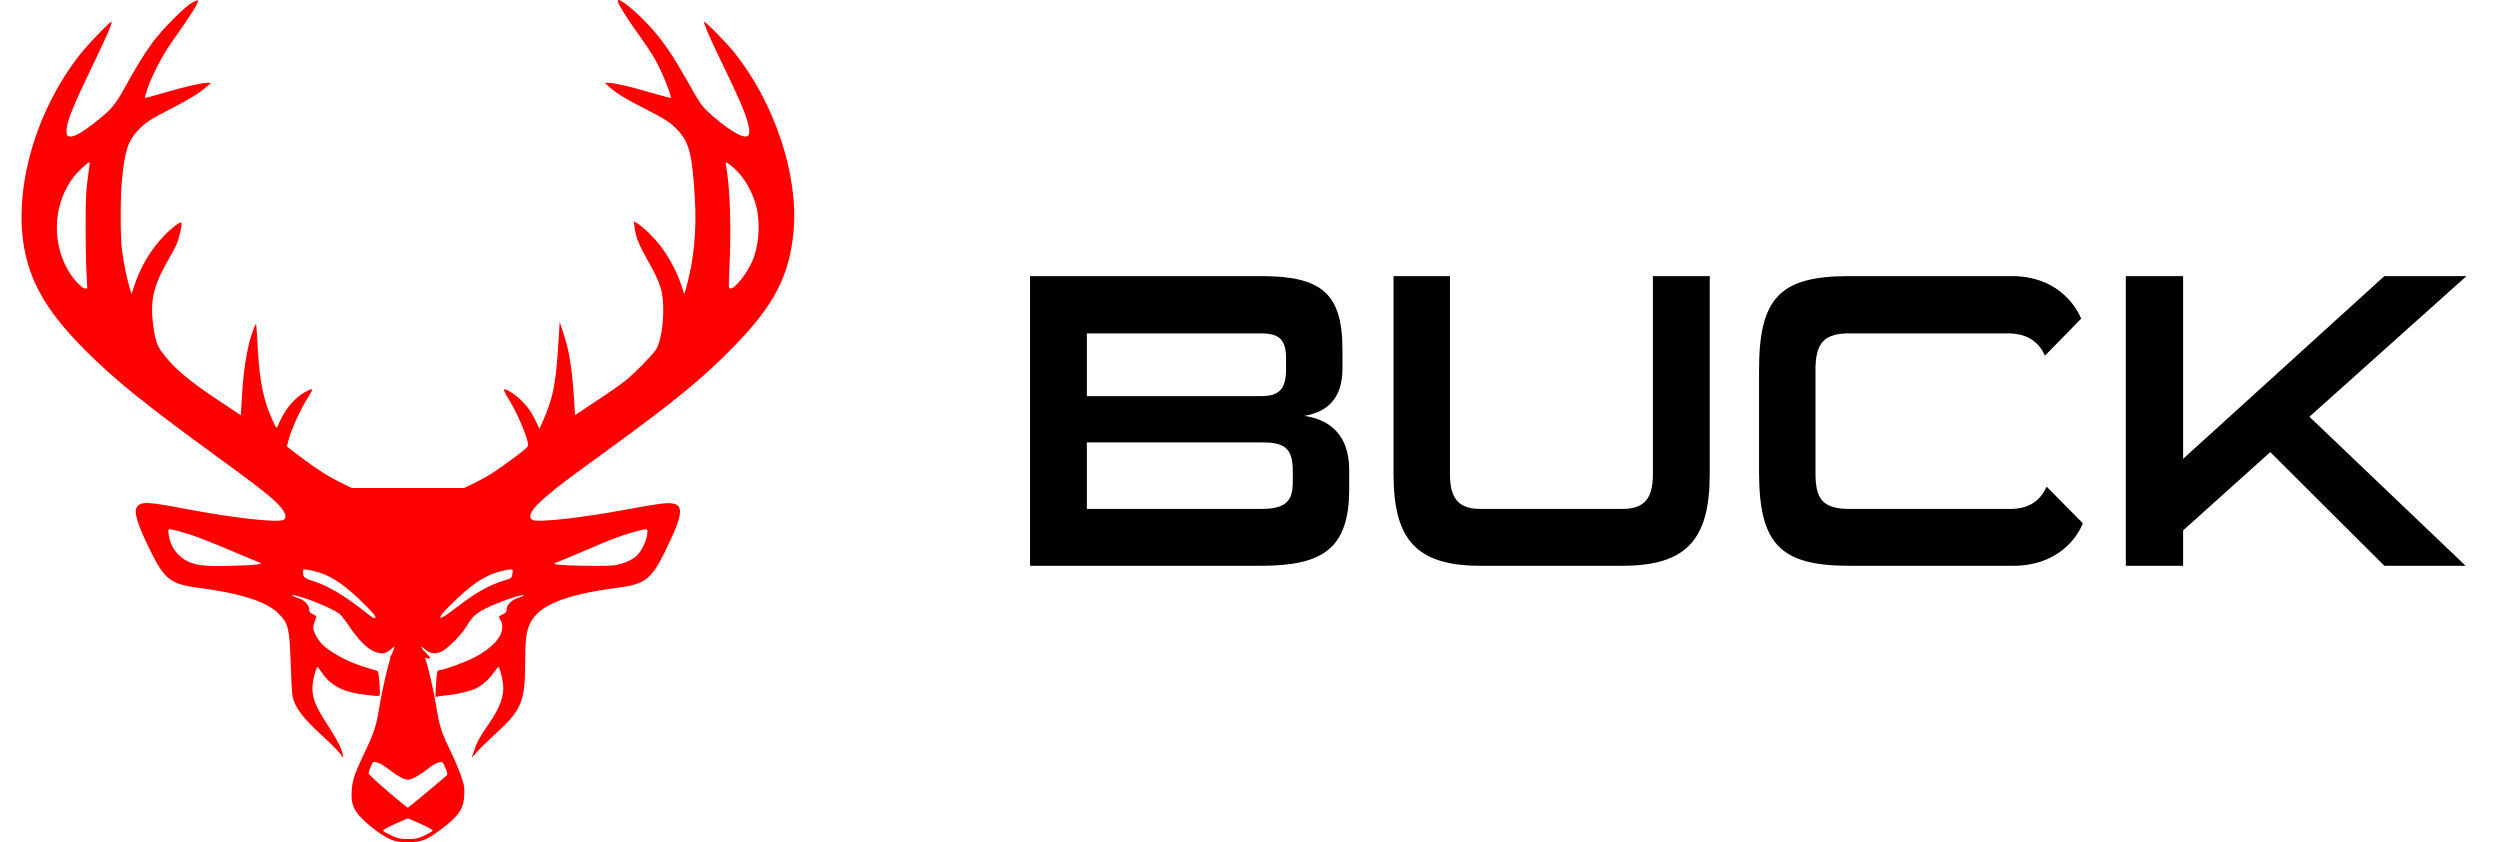
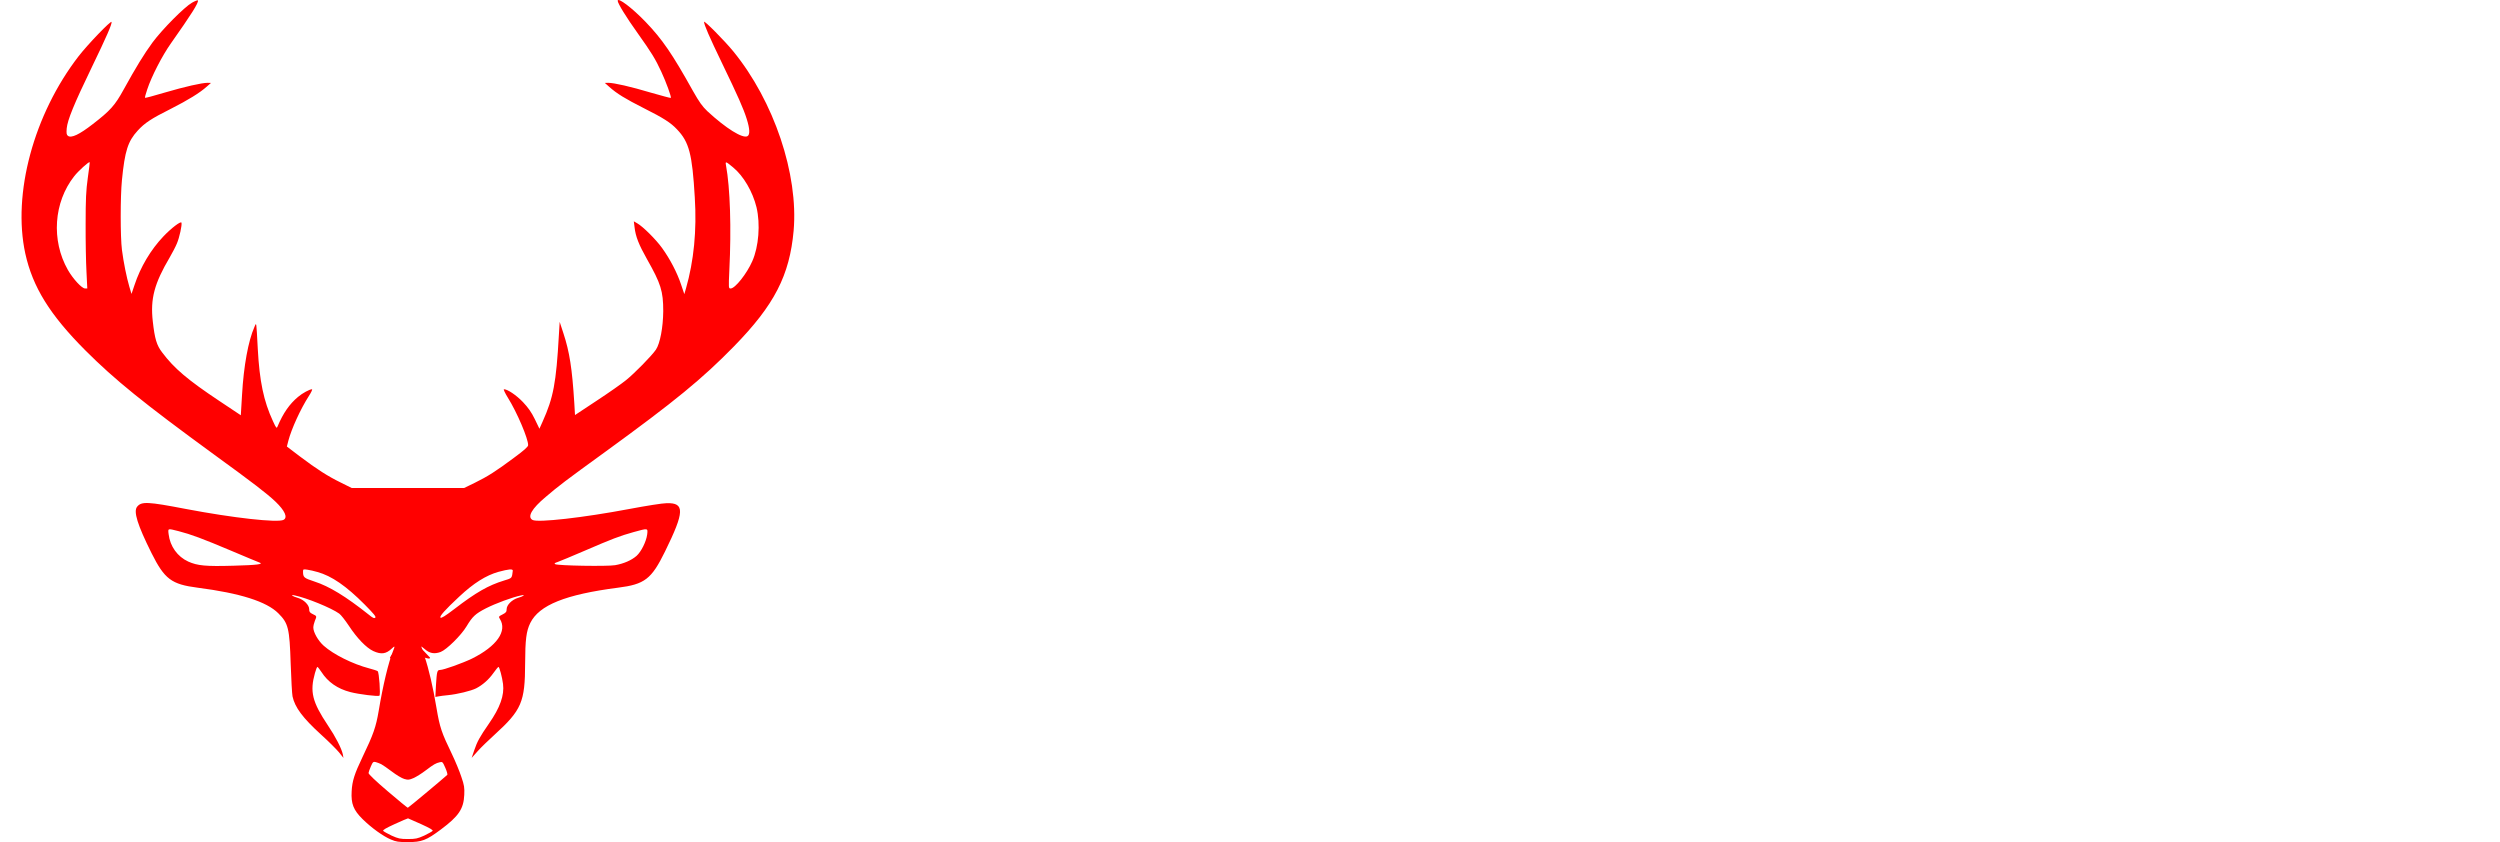
<svg xmlns="http://www.w3.org/2000/svg" width="95" height="32" viewBox="0 0 95 32" fill="none">
  <path d="M7.295 0.103C7.006 0.267 6.169 1.111 5.798 1.611C5.478 2.045 5.161 2.565 4.7 3.401C4.368 4.007 4.192 4.202 3.524 4.718C3.016 5.112 2.711 5.257 2.582 5.163C2.528 5.12 2.52 5.069 2.535 4.878C2.567 4.554 2.809 3.96 3.485 2.561C4.055 1.381 4.263 0.904 4.239 0.834C4.216 0.771 3.333 1.689 2.985 2.139C1.281 4.347 0.468 7.363 0.961 9.633C1.242 10.907 1.891 11.958 3.243 13.314C4.352 14.424 5.45 15.315 8.135 17.273C9.635 18.363 10.147 18.757 10.468 19.062C10.827 19.406 10.941 19.664 10.776 19.754C10.554 19.871 8.862 19.683 7.06 19.34C5.611 19.062 5.376 19.05 5.212 19.254C5.064 19.433 5.22 19.938 5.759 21.02C6.255 22.009 6.513 22.204 7.514 22.333C9.124 22.54 10.132 22.86 10.577 23.306C10.956 23.685 11.003 23.865 11.046 25.224C11.066 25.814 11.097 26.373 11.116 26.463C11.206 26.881 11.503 27.28 12.207 27.921C12.48 28.167 12.781 28.468 12.879 28.585L13.051 28.8L13.027 28.663C12.98 28.444 12.754 27.999 12.46 27.565C11.863 26.67 11.769 26.287 11.968 25.576C12.003 25.447 12.046 25.342 12.062 25.342C12.074 25.342 12.144 25.428 12.21 25.529C12.46 25.92 12.828 26.174 13.312 26.299C13.641 26.385 14.379 26.475 14.418 26.436C14.465 26.393 14.406 25.545 14.352 25.506C14.328 25.486 14.188 25.439 14.035 25.4C13.406 25.236 12.671 24.869 12.3 24.537C12.089 24.349 11.906 24.025 11.906 23.849C11.906 23.786 11.933 23.673 11.964 23.595C12.042 23.411 12.042 23.411 11.886 23.337C11.773 23.282 11.749 23.251 11.749 23.149C11.749 22.989 11.546 22.786 11.319 22.72C11.101 22.657 11.011 22.587 11.202 22.626C11.652 22.72 12.586 23.099 12.89 23.317C12.953 23.36 13.113 23.564 13.254 23.775C13.566 24.251 13.918 24.615 14.184 24.74C14.485 24.877 14.668 24.853 14.887 24.646C15.008 24.529 15.016 24.544 14.934 24.744C14.766 25.15 14.551 26.045 14.391 27.01C14.285 27.631 14.192 27.901 13.77 28.78C13.469 29.409 13.383 29.679 13.363 30.07C13.336 30.543 13.43 30.781 13.777 31.125C14.113 31.457 14.563 31.781 14.856 31.902C15.055 31.988 15.149 32 15.501 32C16.024 32 16.2 31.934 16.755 31.519C17.431 31.015 17.619 30.738 17.642 30.203C17.654 29.933 17.642 29.839 17.532 29.523C17.466 29.319 17.306 28.933 17.177 28.663C16.778 27.838 16.712 27.643 16.587 26.905C16.454 26.1 16.294 25.42 16.13 24.935C16.063 24.74 16.009 24.576 16.009 24.568C16.009 24.56 16.071 24.607 16.145 24.669C16.325 24.83 16.509 24.861 16.743 24.775C16.97 24.689 17.525 24.142 17.728 23.802C17.954 23.427 18.06 23.325 18.47 23.114C18.83 22.931 19.474 22.692 19.799 22.626C19.99 22.587 19.9 22.657 19.682 22.72C19.455 22.786 19.252 22.989 19.252 23.149C19.252 23.251 19.228 23.282 19.096 23.349C18.947 23.423 18.943 23.435 18.994 23.517C19.287 23.978 18.877 24.56 17.931 25.029C17.583 25.197 16.857 25.459 16.72 25.459C16.614 25.459 16.599 25.514 16.567 26.033L16.544 26.483L16.657 26.463C16.72 26.451 16.884 26.428 17.024 26.416C17.38 26.381 17.892 26.256 18.091 26.158C18.341 26.029 18.572 25.826 18.752 25.572C18.841 25.447 18.927 25.342 18.943 25.342C18.978 25.342 19.084 25.74 19.115 25.99C19.17 26.42 19.006 26.885 18.576 27.503C18.232 27.999 18.134 28.178 18.021 28.511L17.923 28.8L18.154 28.542C18.283 28.397 18.572 28.12 18.791 27.921C19.822 26.983 19.951 26.682 19.955 25.205C19.959 24.31 19.998 23.982 20.151 23.673C20.487 22.993 21.487 22.591 23.48 22.333C24.5 22.204 24.754 22.009 25.269 20.961C26.016 19.441 26.027 19.101 25.332 19.121C25.18 19.121 24.547 19.222 23.921 19.34C22.163 19.672 20.44 19.867 20.236 19.758C20.026 19.644 20.205 19.328 20.737 18.883C21.237 18.457 21.452 18.292 23.015 17.159C25.648 15.245 26.688 14.393 27.887 13.166C29.427 11.591 30.005 10.466 30.158 8.766C30.345 6.621 29.411 3.846 27.868 1.955C27.54 1.553 26.754 0.759 26.754 0.83C26.754 0.939 26.953 1.396 27.43 2.385C28.052 3.674 28.251 4.124 28.376 4.522C28.493 4.894 28.505 5.12 28.403 5.175C28.22 5.273 27.59 4.882 26.879 4.225C26.688 4.042 26.575 3.885 26.336 3.463C25.543 2.041 25.168 1.494 24.531 0.83C24.027 0.306 23.472 -0.116 23.472 0.029C23.472 0.126 23.804 0.666 24.238 1.271C24.75 1.99 24.906 2.24 25.129 2.725C25.312 3.116 25.52 3.69 25.492 3.721C25.48 3.729 25.144 3.639 24.738 3.522C23.968 3.292 23.335 3.147 23.112 3.147L22.983 3.151L23.159 3.307C23.441 3.557 23.757 3.753 24.468 4.112C25.215 4.487 25.488 4.663 25.723 4.913C26.188 5.398 26.305 5.847 26.402 7.504C26.481 8.758 26.367 9.911 26.067 10.962L26.004 11.177L25.879 10.806C25.73 10.36 25.461 9.844 25.16 9.426C24.925 9.098 24.429 8.606 24.214 8.485L24.085 8.41L24.113 8.633C24.152 8.989 24.277 9.301 24.586 9.848C25.113 10.778 25.203 11.063 25.203 11.822C25.199 12.435 25.082 13.056 24.925 13.287C24.765 13.521 24.117 14.182 23.788 14.447C23.624 14.58 23.124 14.932 22.671 15.229L21.85 15.772L21.823 15.311C21.741 14.002 21.643 13.373 21.409 12.662L21.268 12.232L21.237 12.74C21.135 14.553 21.03 15.108 20.619 16.022L20.498 16.292L20.323 15.928C20.194 15.663 20.072 15.491 19.873 15.28C19.623 15.018 19.287 14.791 19.15 14.791C19.123 14.791 19.189 14.936 19.299 15.112C19.65 15.674 20.076 16.679 20.069 16.917C20.069 16.976 19.912 17.116 19.533 17.394C18.841 17.91 18.533 18.105 18.041 18.347L17.638 18.543H15.501H13.363L12.961 18.343C12.464 18.101 12.039 17.831 11.394 17.343L10.901 16.968L10.956 16.753C11.077 16.292 11.421 15.542 11.734 15.053C11.828 14.909 11.882 14.791 11.855 14.791C11.761 14.795 11.492 14.94 11.327 15.081C11.003 15.35 10.761 15.698 10.55 16.198C10.511 16.292 10.499 16.28 10.37 15.999C10.018 15.241 9.862 14.483 9.796 13.264C9.737 12.173 9.749 12.24 9.667 12.427C9.436 12.947 9.26 13.904 9.198 14.998L9.151 15.78L8.33 15.233C7.139 14.44 6.619 14.002 6.162 13.392C5.955 13.123 5.88 12.88 5.806 12.212C5.708 11.353 5.865 10.771 6.451 9.778C6.548 9.61 6.674 9.372 6.724 9.247C6.818 9.028 6.924 8.543 6.896 8.461C6.873 8.391 6.505 8.672 6.212 8.981C5.732 9.485 5.337 10.145 5.111 10.833L4.997 11.169L4.915 10.896C4.81 10.536 4.696 9.977 4.634 9.497C4.571 9.004 4.571 7.469 4.634 6.84C4.743 5.734 4.86 5.37 5.232 4.964C5.497 4.675 5.74 4.511 6.498 4.132C7.146 3.803 7.592 3.53 7.861 3.288L8.018 3.151L7.889 3.147C7.67 3.147 7.029 3.292 6.259 3.518C5.857 3.639 5.517 3.729 5.509 3.717C5.501 3.71 5.536 3.565 5.595 3.397C5.755 2.909 6.166 2.111 6.498 1.643C7.267 0.552 7.553 0.103 7.521 0.017C7.514 -0.003 7.412 0.037 7.295 0.103ZM3.336 6.761C3.27 7.238 3.254 7.562 3.254 8.52C3.251 9.164 3.266 9.977 3.286 10.325L3.317 10.962H3.231C3.11 10.962 2.774 10.598 2.578 10.255C1.942 9.133 2.039 7.687 2.821 6.695C2.973 6.5 3.379 6.132 3.407 6.164C3.415 6.171 3.383 6.437 3.336 6.761ZM27.856 6.359C28.255 6.687 28.602 7.285 28.747 7.875C28.899 8.516 28.833 9.372 28.587 9.926C28.38 10.399 27.934 10.962 27.766 10.962C27.684 10.962 27.684 10.958 27.715 10.266C27.794 8.676 27.747 7.144 27.587 6.277C27.559 6.121 27.575 6.128 27.856 6.359ZM6.787 20.184C7.26 20.305 7.697 20.469 8.78 20.926C9.327 21.157 9.811 21.36 9.85 21.372C10.046 21.438 9.78 21.473 8.877 21.497C7.811 21.528 7.506 21.497 7.154 21.34C6.744 21.153 6.463 20.762 6.408 20.301C6.38 20.07 6.365 20.078 6.787 20.184ZM24.593 20.309C24.558 20.578 24.367 20.965 24.187 21.125C23.992 21.293 23.703 21.419 23.374 21.477C23.073 21.528 21.202 21.497 21.096 21.438C21.053 21.415 21.077 21.391 21.19 21.356C21.272 21.329 21.737 21.133 22.221 20.926C23.253 20.481 23.546 20.367 24.078 20.219C24.632 20.067 24.621 20.062 24.593 20.309ZM12.058 21.735C12.601 21.883 13.16 22.27 13.859 22.974C14.203 23.321 14.297 23.435 14.262 23.47C14.223 23.509 14.164 23.482 14.008 23.353C13.136 22.661 12.515 22.282 11.949 22.098C11.546 21.965 11.515 21.942 11.515 21.715C11.515 21.63 11.527 21.626 11.683 21.649C11.773 21.661 11.941 21.7 12.058 21.735ZM19.486 21.684C19.486 21.712 19.474 21.79 19.463 21.856C19.439 21.965 19.412 21.985 19.158 22.059C18.556 22.243 18.091 22.509 17.267 23.142C16.919 23.407 16.77 23.501 16.739 23.47C16.692 23.423 16.896 23.189 17.454 22.669C18.001 22.157 18.47 21.864 18.939 21.731C19.33 21.626 19.486 21.61 19.486 21.684ZM14.485 29.038C14.539 29.066 14.723 29.191 14.891 29.319C15.059 29.448 15.274 29.577 15.364 29.601C15.512 29.644 15.551 29.636 15.716 29.566C15.821 29.519 16.028 29.39 16.18 29.273C16.481 29.046 16.559 28.999 16.716 28.964C16.814 28.94 16.825 28.956 16.923 29.179C16.982 29.312 17.013 29.429 16.997 29.445C16.806 29.62 15.516 30.695 15.497 30.695C15.481 30.695 15.137 30.413 14.731 30.066C14.266 29.671 14 29.413 14.004 29.374C14.008 29.339 14.047 29.226 14.094 29.12C14.168 28.952 14.184 28.936 14.281 28.96C14.34 28.976 14.43 29.011 14.485 29.038ZM16.001 31.316C16.345 31.473 16.466 31.543 16.438 31.574C16.415 31.601 16.27 31.68 16.118 31.754C15.864 31.867 15.794 31.883 15.501 31.883C15.207 31.883 15.137 31.867 14.883 31.754C14.731 31.68 14.586 31.601 14.563 31.574C14.535 31.543 14.661 31.469 15.004 31.312C15.266 31.191 15.493 31.097 15.505 31.097C15.516 31.101 15.739 31.199 16.001 31.316Z" fill="#FF0000" />
-   <path d="M14.85 23.841C14.83 23.857 14.819 23.935 14.819 24.009C14.819 24.345 15.248 24.693 15.967 24.935C16.264 25.037 16.342 25.048 16.342 24.99C16.342 24.97 16.135 24.748 15.881 24.494C15.627 24.24 15.393 23.993 15.362 23.947C15.319 23.88 15.256 23.853 15.092 23.833C14.975 23.822 14.865 23.822 14.85 23.841Z" fill="#FF0000" />
+   <path d="M14.85 23.841C14.83 23.857 14.819 23.935 14.819 24.009C14.819 24.345 15.248 24.693 15.967 24.935C16.264 25.037 16.342 25.048 16.342 24.99C15.627 24.24 15.393 23.993 15.362 23.947C15.319 23.88 15.256 23.853 15.092 23.833C14.975 23.822 14.865 23.822 14.85 23.841Z" fill="#FF0000" />
  <path d="M15.937 23.853C15.875 23.864 15.765 23.962 15.675 24.076C15.589 24.185 15.402 24.376 15.257 24.505C14.98 24.752 14.784 24.982 14.823 25.017C14.863 25.056 15.261 24.919 15.613 24.752C16.133 24.505 16.402 24.177 16.312 23.9C16.285 23.814 16.16 23.798 15.937 23.853Z" fill="#FF0000" />
-   <path d="M47.91 21.5H39.142V10.492H47.91C50.214 10.492 51.014 11.132 51.014 13.308V13.996C51.014 15.068 50.517 15.644 49.557 15.804C50.517 15.932 51.27 16.524 51.27 17.852V18.572C51.27 20.844 50.278 21.5 47.91 21.5ZM49.126 18.316V17.916C49.126 17.1 48.886 16.812 47.989 16.812H41.301V19.34H47.91C48.853 19.34 49.126 19.052 49.126 18.316ZM48.87 14.028V13.612C48.87 12.908 48.614 12.668 47.91 12.668H41.301V15.052H47.925C48.614 15.052 48.87 14.78 48.87 14.028ZM61.642 21.5H56.266C53.818 21.5 52.954 20.508 52.954 18.012V10.492H55.098V18.012C55.098 18.94 55.418 19.34 56.266 19.34H61.642C62.49 19.34 62.81 18.94 62.81 18.012V10.492H64.97V18.012C64.97 20.508 64.09 21.5 61.642 21.5ZM76.508 21.5H70.268C67.644 21.5 66.844 20.668 66.844 17.932V14.06C66.844 11.308 67.644 10.492 70.268 10.492H76.444C78.076 10.492 78.828 11.5 79.084 12.108L77.708 13.516C77.516 13.084 77.132 12.668 76.3 12.668H70.284C69.324 12.668 68.988 13.02 68.988 14.06V17.948C68.988 18.876 69.18 19.34 70.284 19.34H76.38C77.228 19.34 77.58 18.908 77.772 18.492L79.148 19.884C78.908 20.492 78.14 21.5 76.508 21.5ZM93.694 21.5H90.606L86.27 17.18L82.958 20.156V21.5H80.782V10.492H82.958V17.436L90.606 10.492H93.726L87.758 15.836L93.694 21.5Z" fill="black" />
</svg>